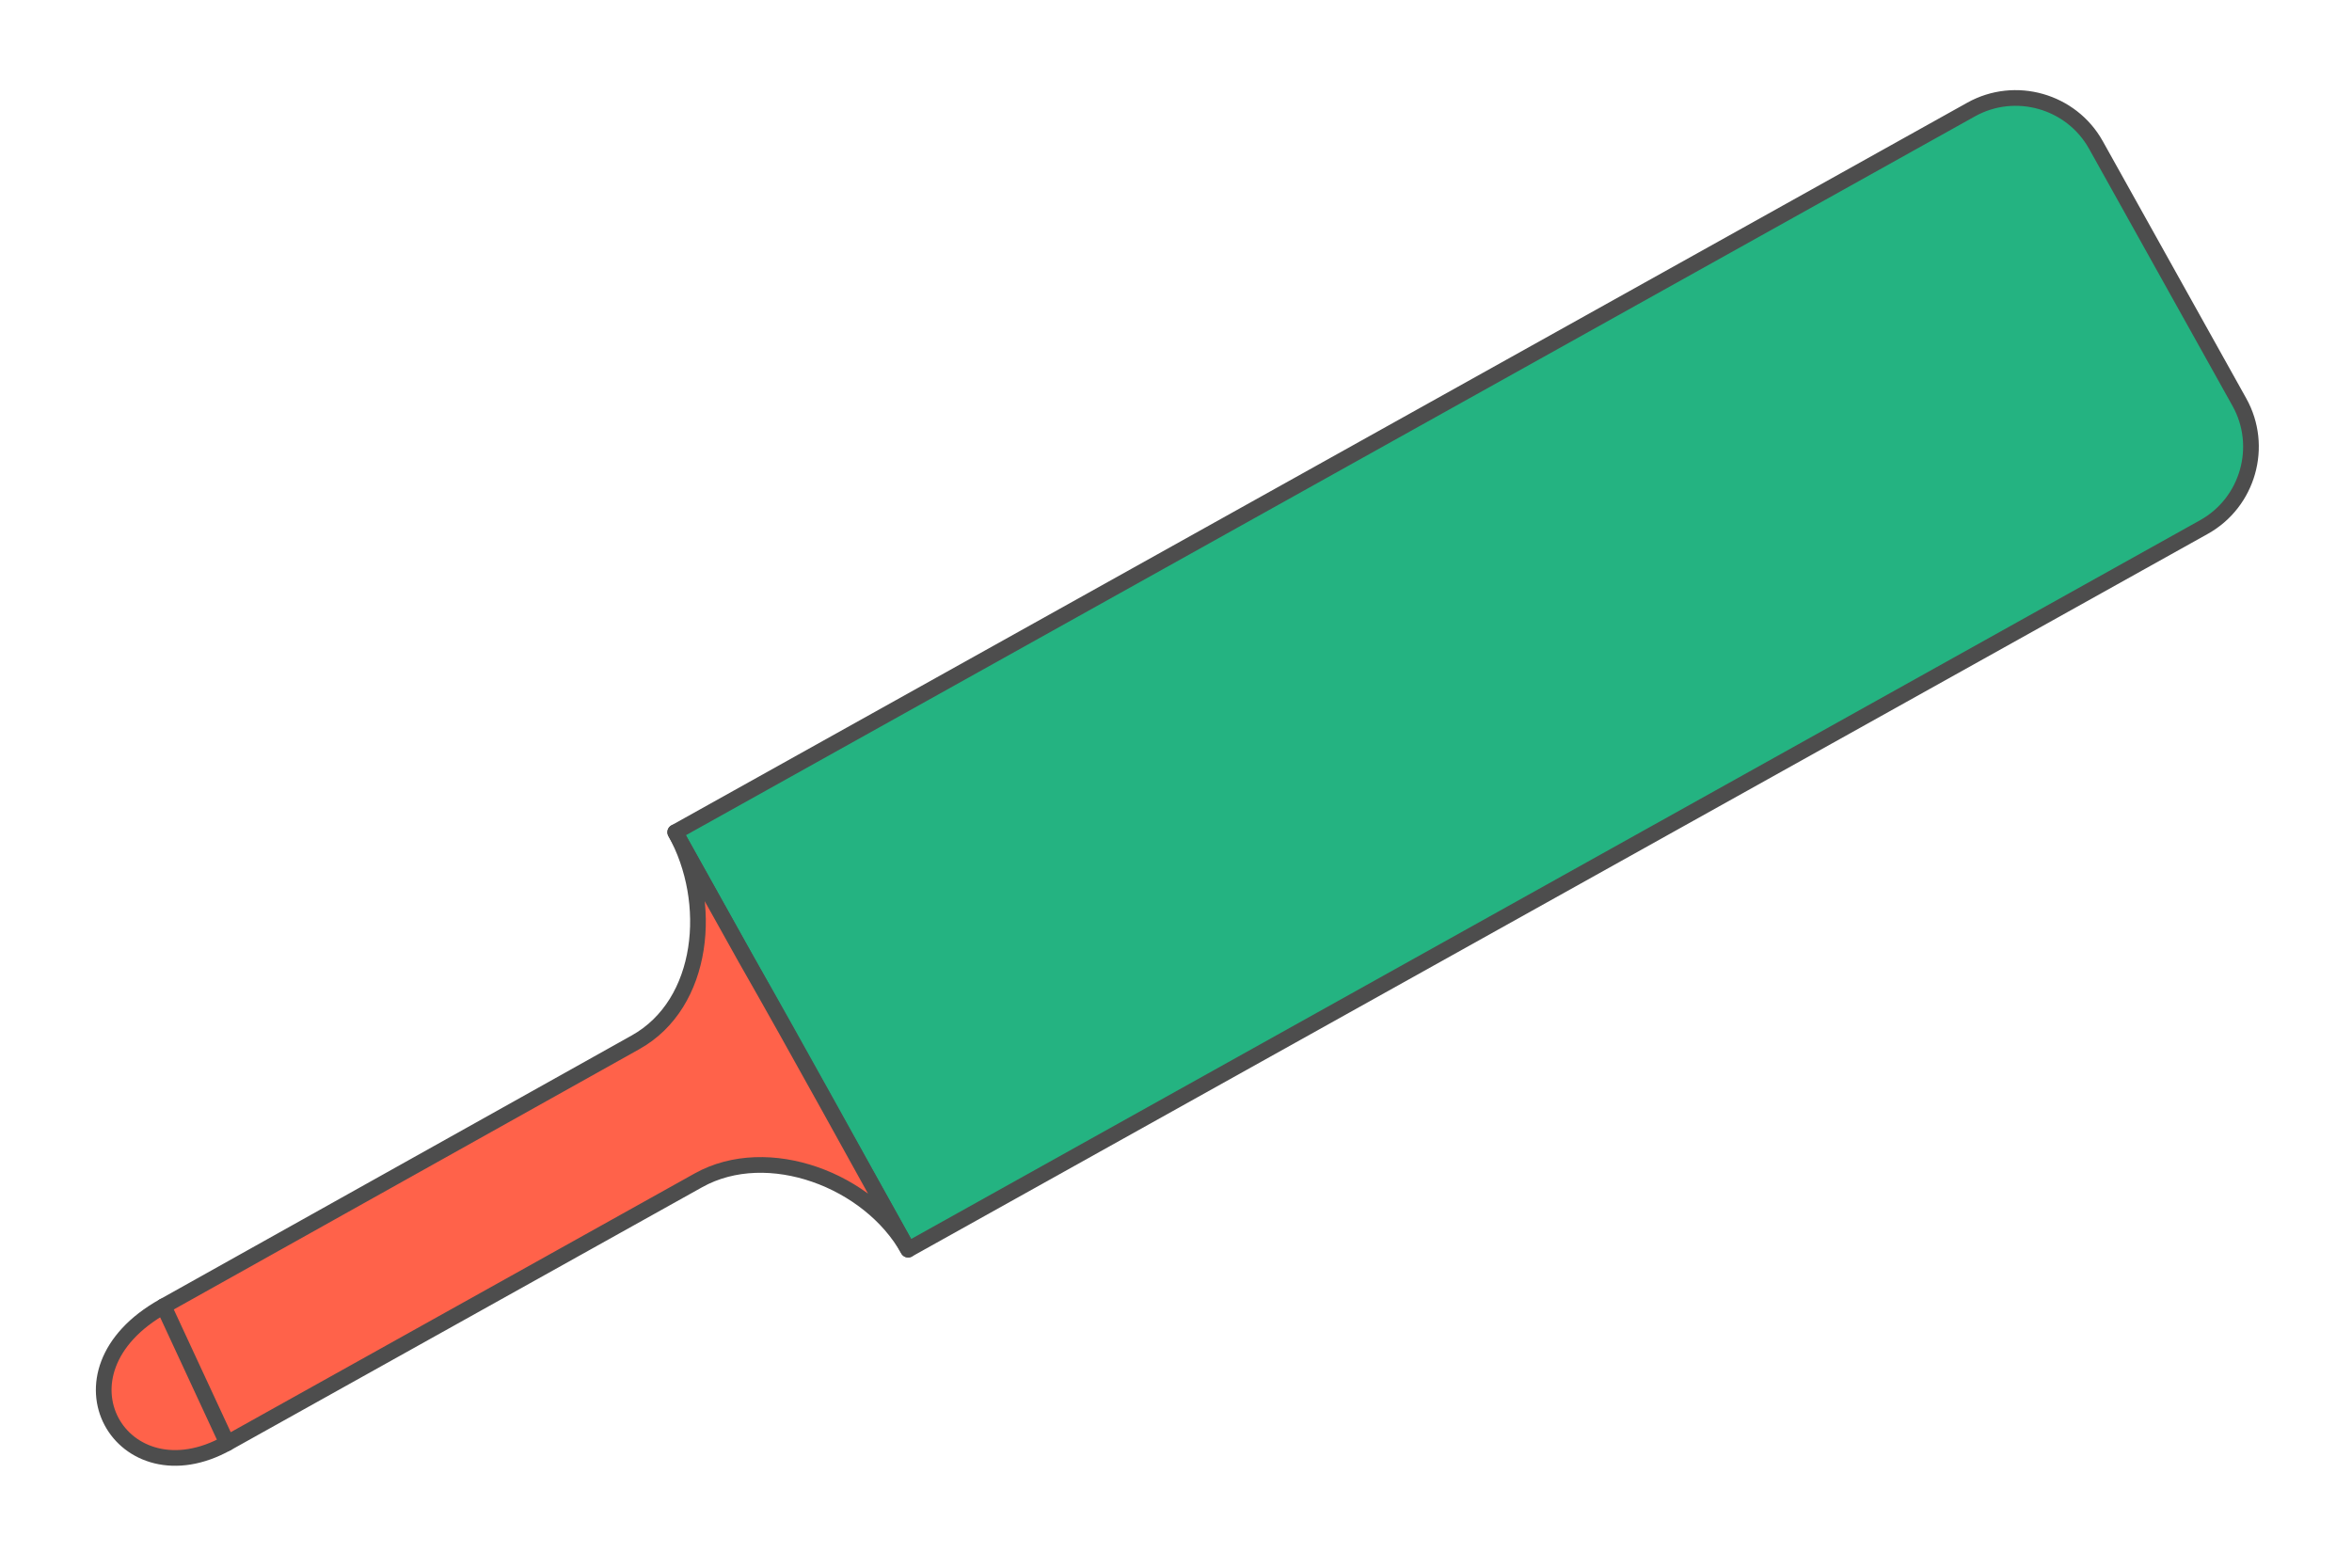
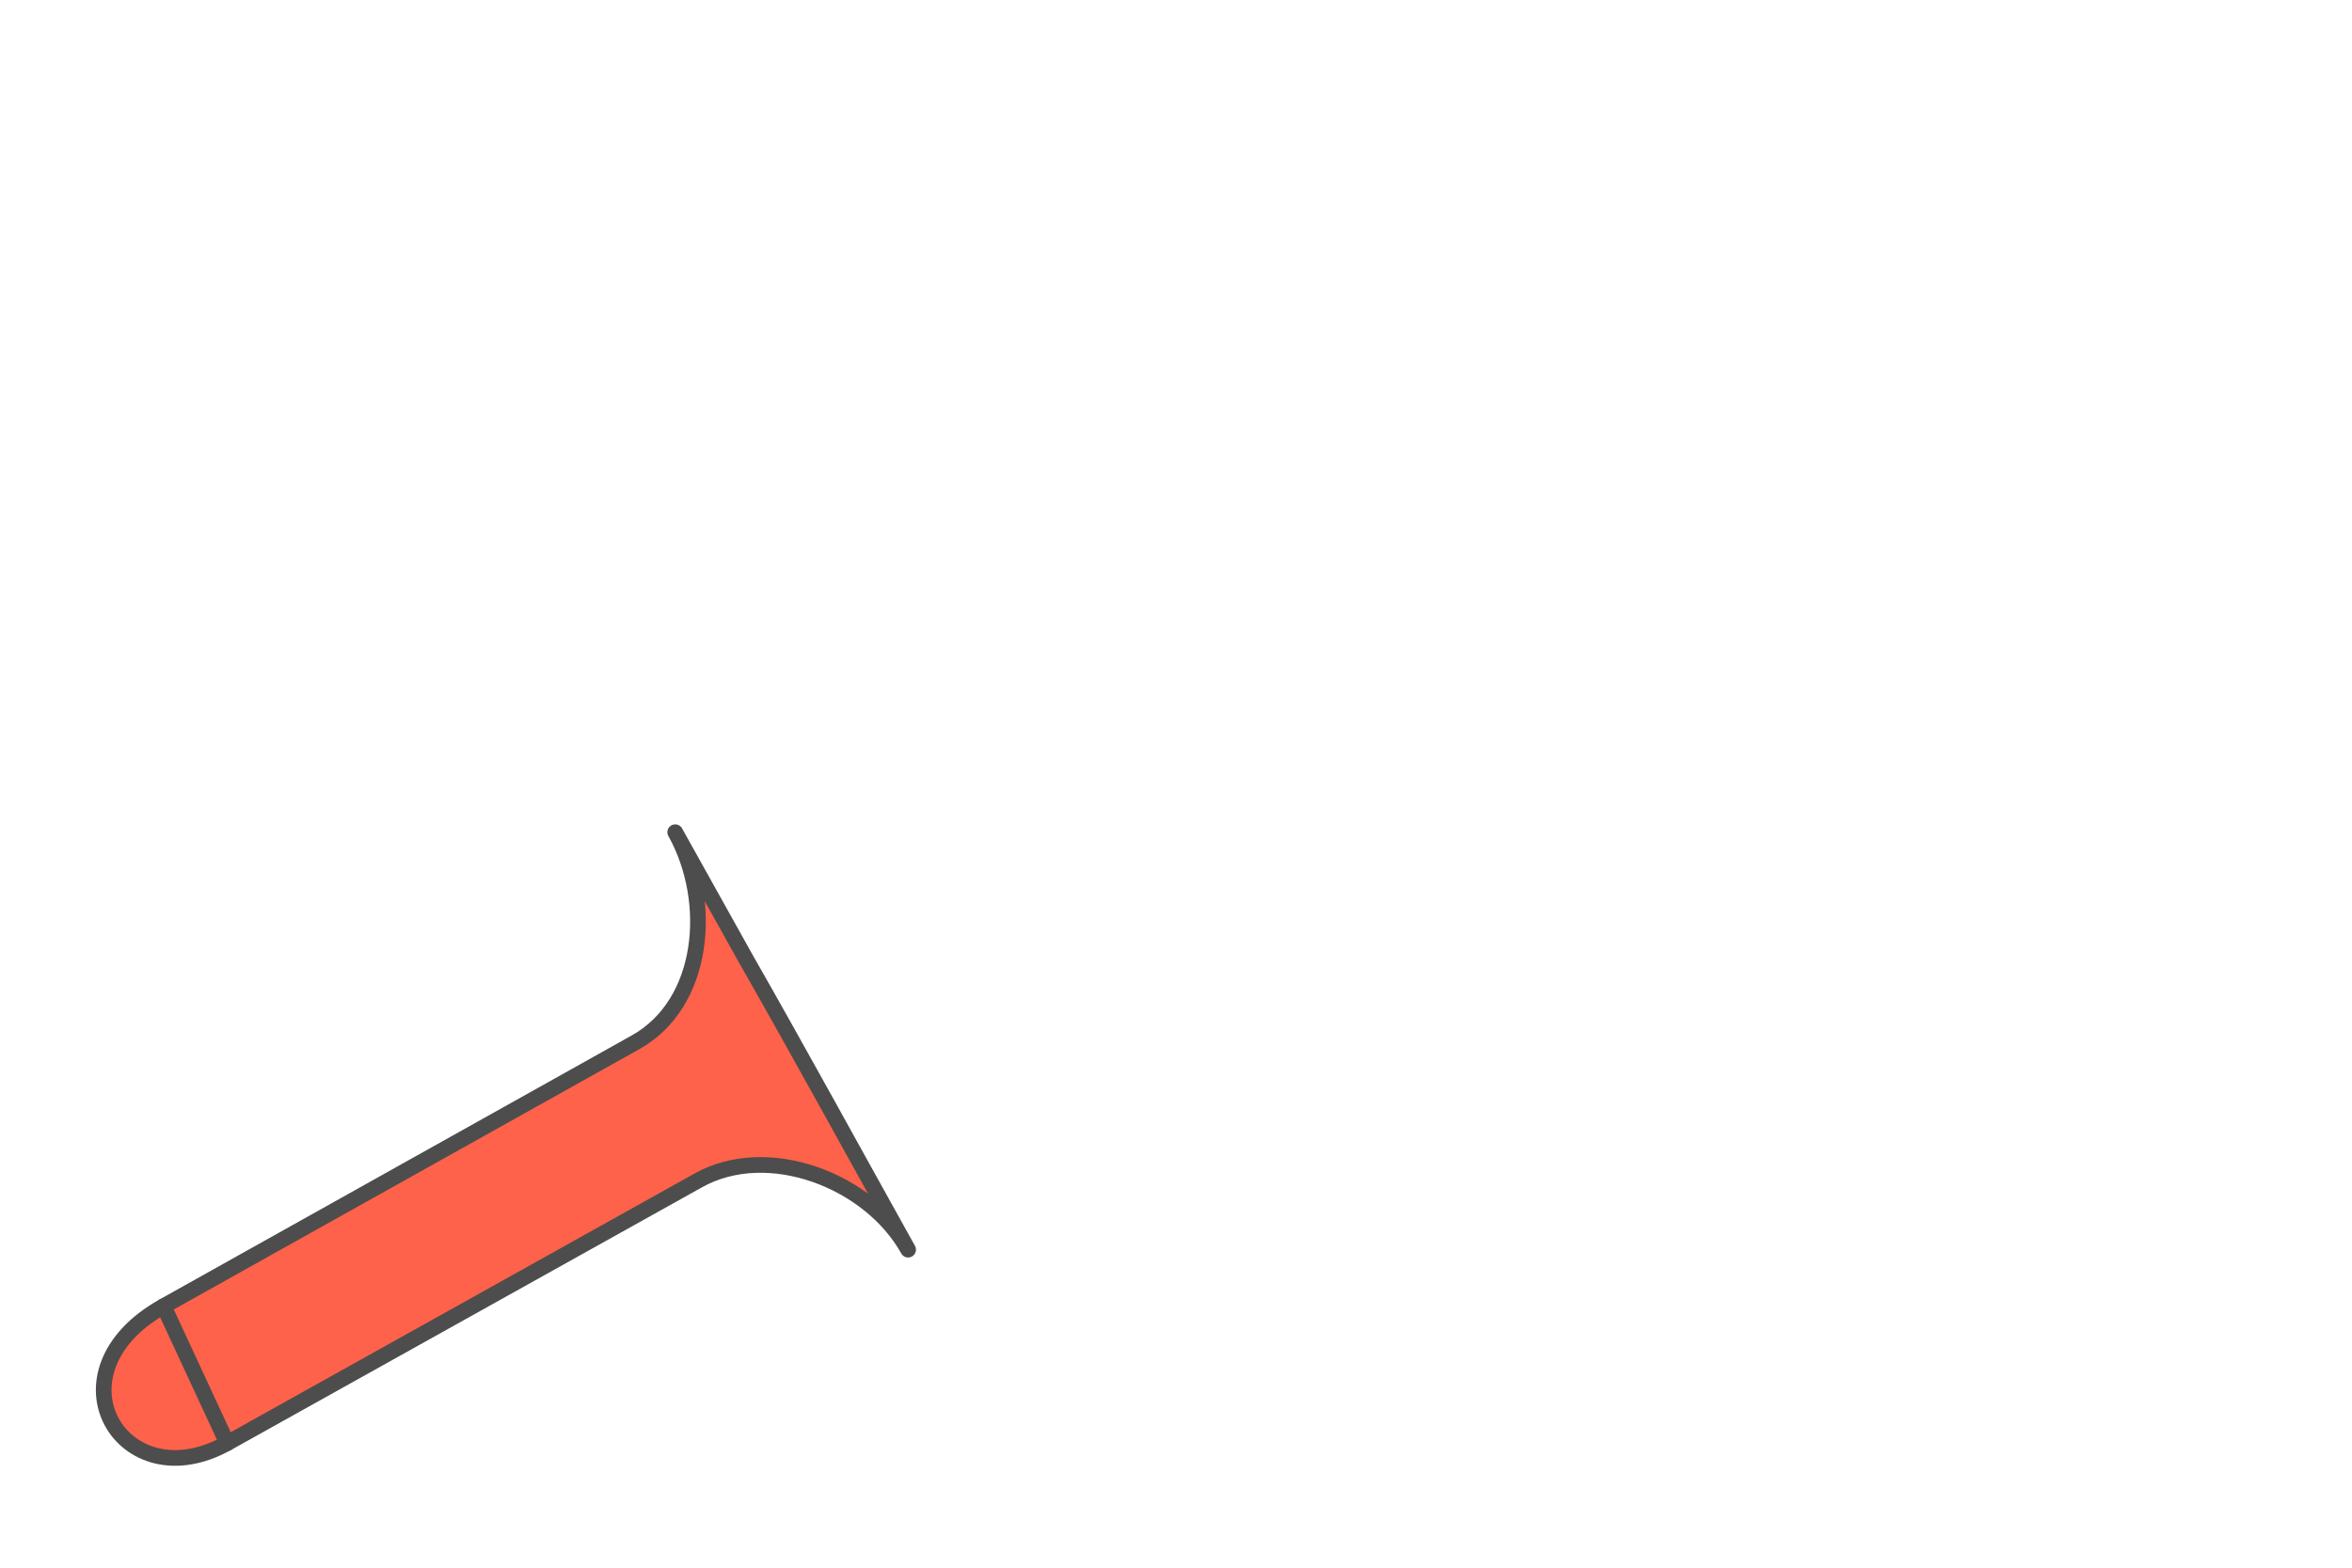
<svg xmlns="http://www.w3.org/2000/svg" xml:space="preserve" width="300px" height="200px" version="1.1" style="shape-rendering:geometricPrecision; text-rendering:geometricPrecision; image-rendering:optimizeQuality; fill-rule:evenodd; clip-rule:evenodd" viewBox="0 0 7228.3 4818.9">
  <defs>
    <style type="text/css">
   
    .str0 {stroke:#4D4D4D;stroke-width:48.2;stroke-linecap:round;stroke-linejoin:round;stroke-miterlimit:2.613}
    .fil0 {fill:none}
    .fil1 {fill:#24B381}
    .fil2 {fill:#FF624A}
   
  </style>
  </defs>
  <g id="Layer_x0020_1">
    <g id="_2035477805648">
-       <polygon class="fil0" points="0,0 7228.3,0 7228.3,4818.9 0,4818.9 " />
-       <path class="fil1 str0" d="M6441.3 445.6l441 790.7c75.6,135.5 26.6,308.1 -108.9,383.7l-3982.5 2221.3 -715.8 -1283.2 3982.6 -2221.4c135.4,-75.6 308,-26.6 383.6,108.9z" />
      <path class="fil2 str0" d="M1953 3204c213.4,-119 241.1,-432.5 122.1,-645.9l215.5 386.4c169.2,296.2 333.1,597.1 500.3,896.8 -119.1,-213.4 -430.9,-332.2 -644.3,-213.2l-1448.5 808c-321.7,179.4 -560.9,-216.7 -195.3,-421.1l1450.2 -811z" />
      <line class="fil0 str0" x1="502.8" y1="4015" x2="698.1" y2="4436.1" />
    </g>
  </g>
</svg>